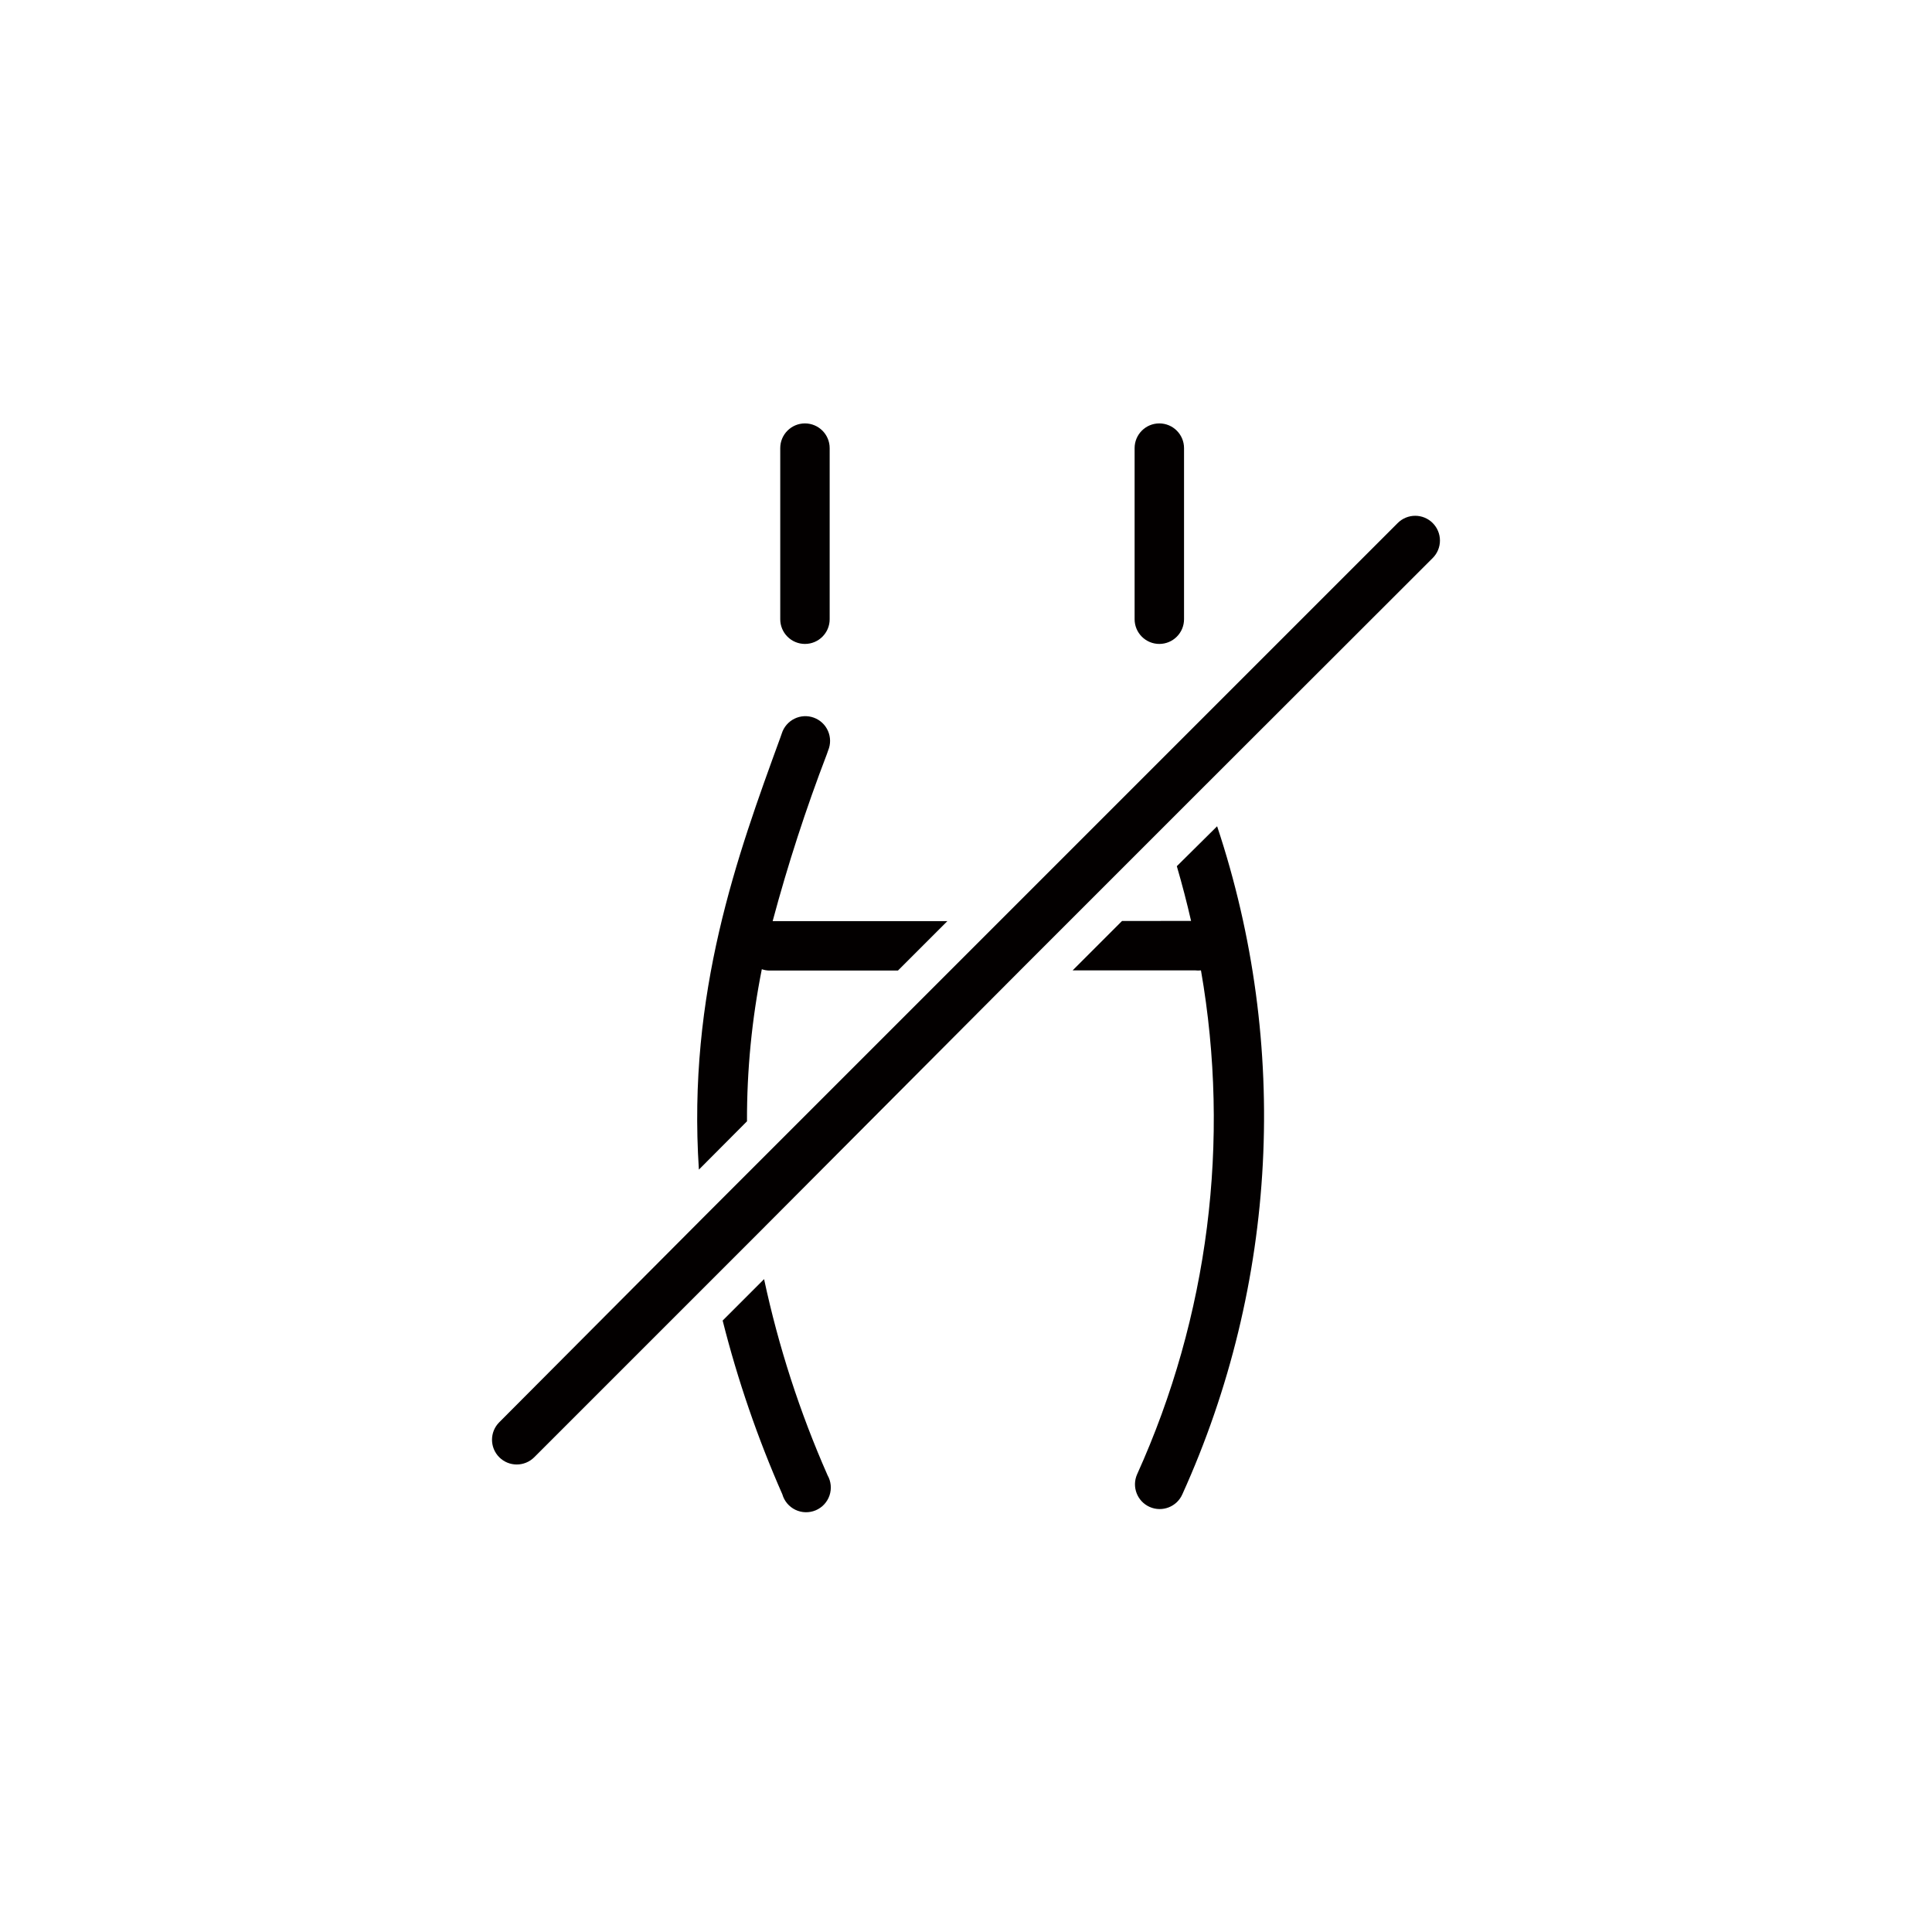
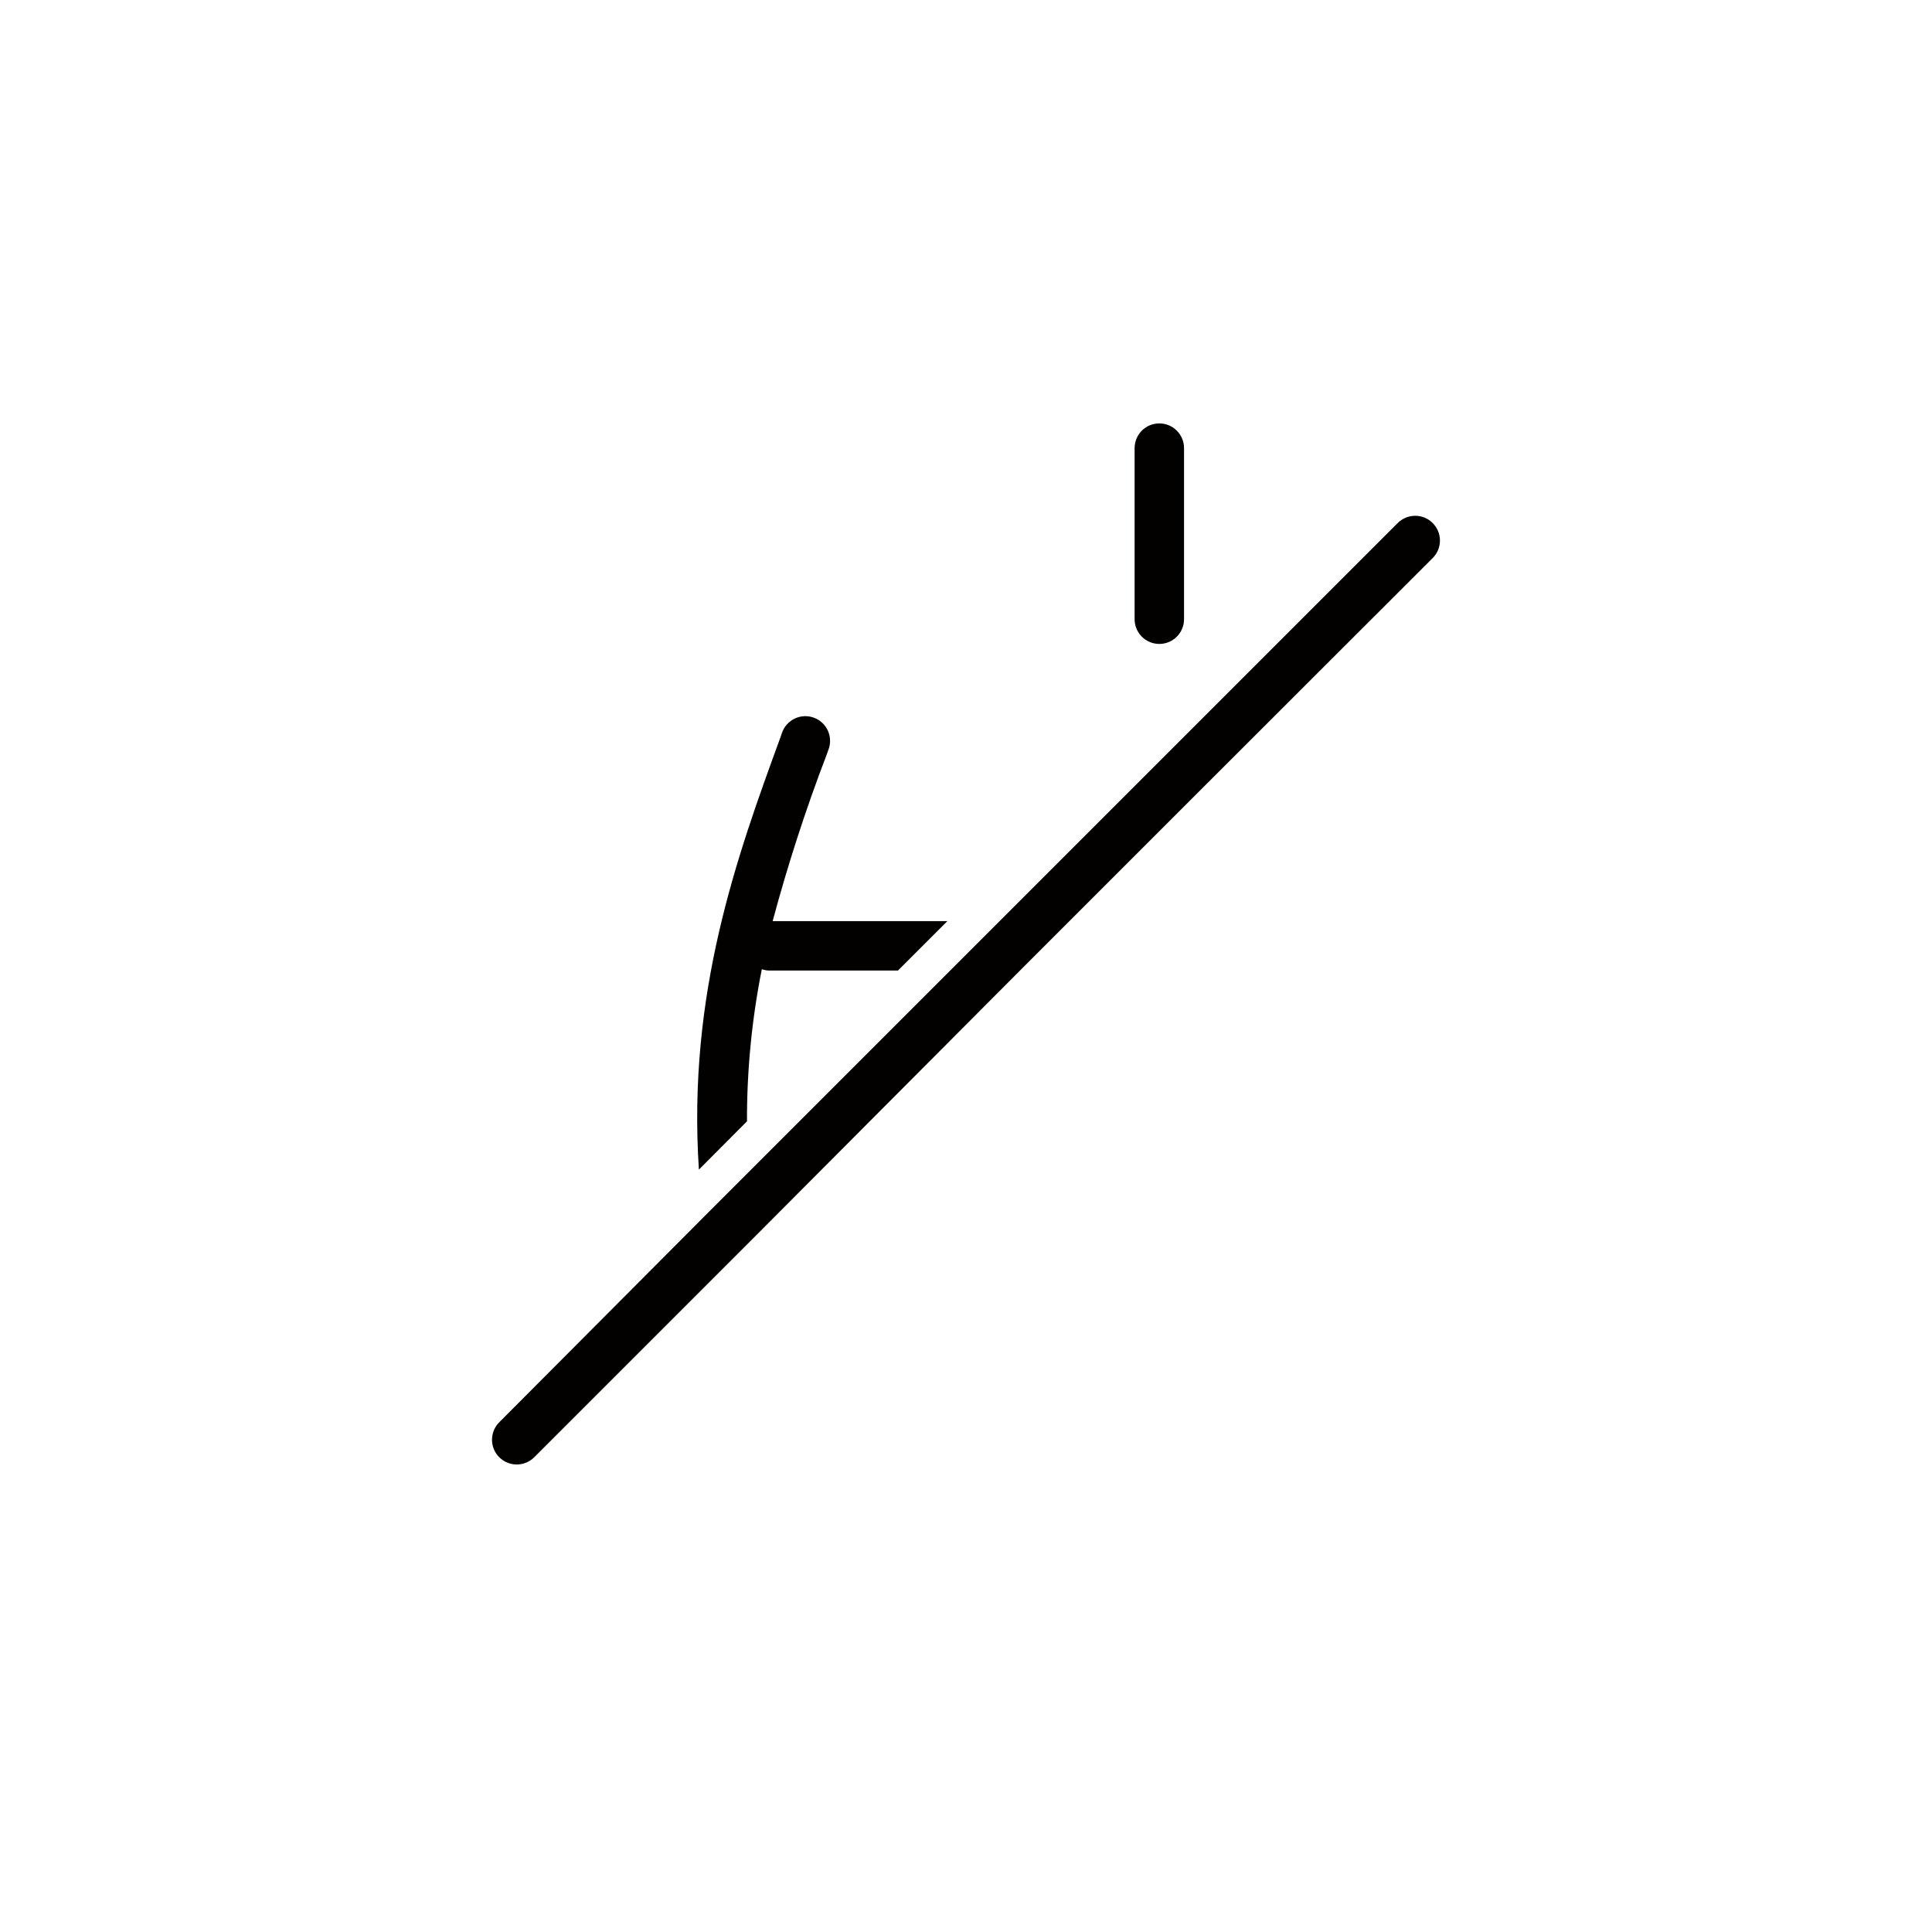
<svg xmlns="http://www.w3.org/2000/svg" width="800px" height="800px" version="1.1" viewBox="144 144 512 512">
  <g fill="#030000">
-     <path d="m357.32 314.65c3.617 0 6.551-2.93 6.551-6.547v-45.344c0-3.617-2.934-6.551-6.551-6.551-3.617 0-6.547 2.934-6.547 6.551v45.344c0 1.734 0.688 3.402 1.918 4.629 1.227 1.23 2.894 1.918 4.629 1.918z" />
-     <path d="m346.49 482.98-10.98 10.984c3.977 15.762 9.27 31.164 15.82 46.047 0.512 1.801 1.773 3.293 3.465 4.106 1.688 0.809 3.641 0.855 5.367 0.133 1.727-0.727 3.059-2.156 3.664-3.93 0.602-1.773 0.418-3.719-0.508-5.348-7.371-16.711-13.012-34.133-16.828-51.992z" />
    <path d="m341.96 441.16c-0.035-13.531 1.281-27.035 3.93-40.305 0.633 0.219 1.293 0.336 1.965 0.352h34.109l13.098-13.098h-46.301c4.016-14.984 8.809-29.75 14.359-44.234l0.352-1.008c0.691-1.652 0.672-3.512-0.043-5.152-0.719-1.641-2.074-2.914-3.758-3.527-1.68-0.613-3.539-0.512-5.141 0.281-1.605 0.793-2.816 2.207-3.352 3.914l-0.352 1.008c-11.438 31.336-24.688 67.711-21.613 114.57z" />
    <path d="m451.23 314.65c3.617 0 6.551-2.93 6.551-6.547v-45.344c0-3.617-2.934-6.551-6.551-6.551s-6.547 2.934-6.547 6.551v45.344c0 1.734 0.688 3.402 1.918 4.629 1.227 1.23 2.894 1.918 4.629 1.918z" />
-     <path d="m455.87 373.55c1.41 4.836 2.672 9.672 3.777 14.508l-18.289 0.004-13.098 13.098h32.496c0.504 0.059 1.008 0.059 1.512 0 7.887 45.211 1.988 91.75-16.93 133.56-1.461 3.309 0.039 7.18 3.352 8.641 3.312 1.457 7.18-0.043 8.641-3.352 25.254-55.746 28.547-118.97 9.219-177.04z" />
    <path d="m523.68 282.61c-1.227-1.23-2.894-1.922-4.637-1.922-1.738 0-3.406 0.691-4.633 1.922l-184.04 184.04-54.062 54.266c-2.559 2.559-2.559 6.707 0 9.27 2.562 2.559 6.711 2.559 9.27 0l58.996-58.996 69.777-70.031 48.367-48.367 60.961-60.906c1.23-1.23 1.922-2.898 1.922-4.637 0-1.738-0.691-3.406-1.922-4.637z" />
  </g>
</svg>